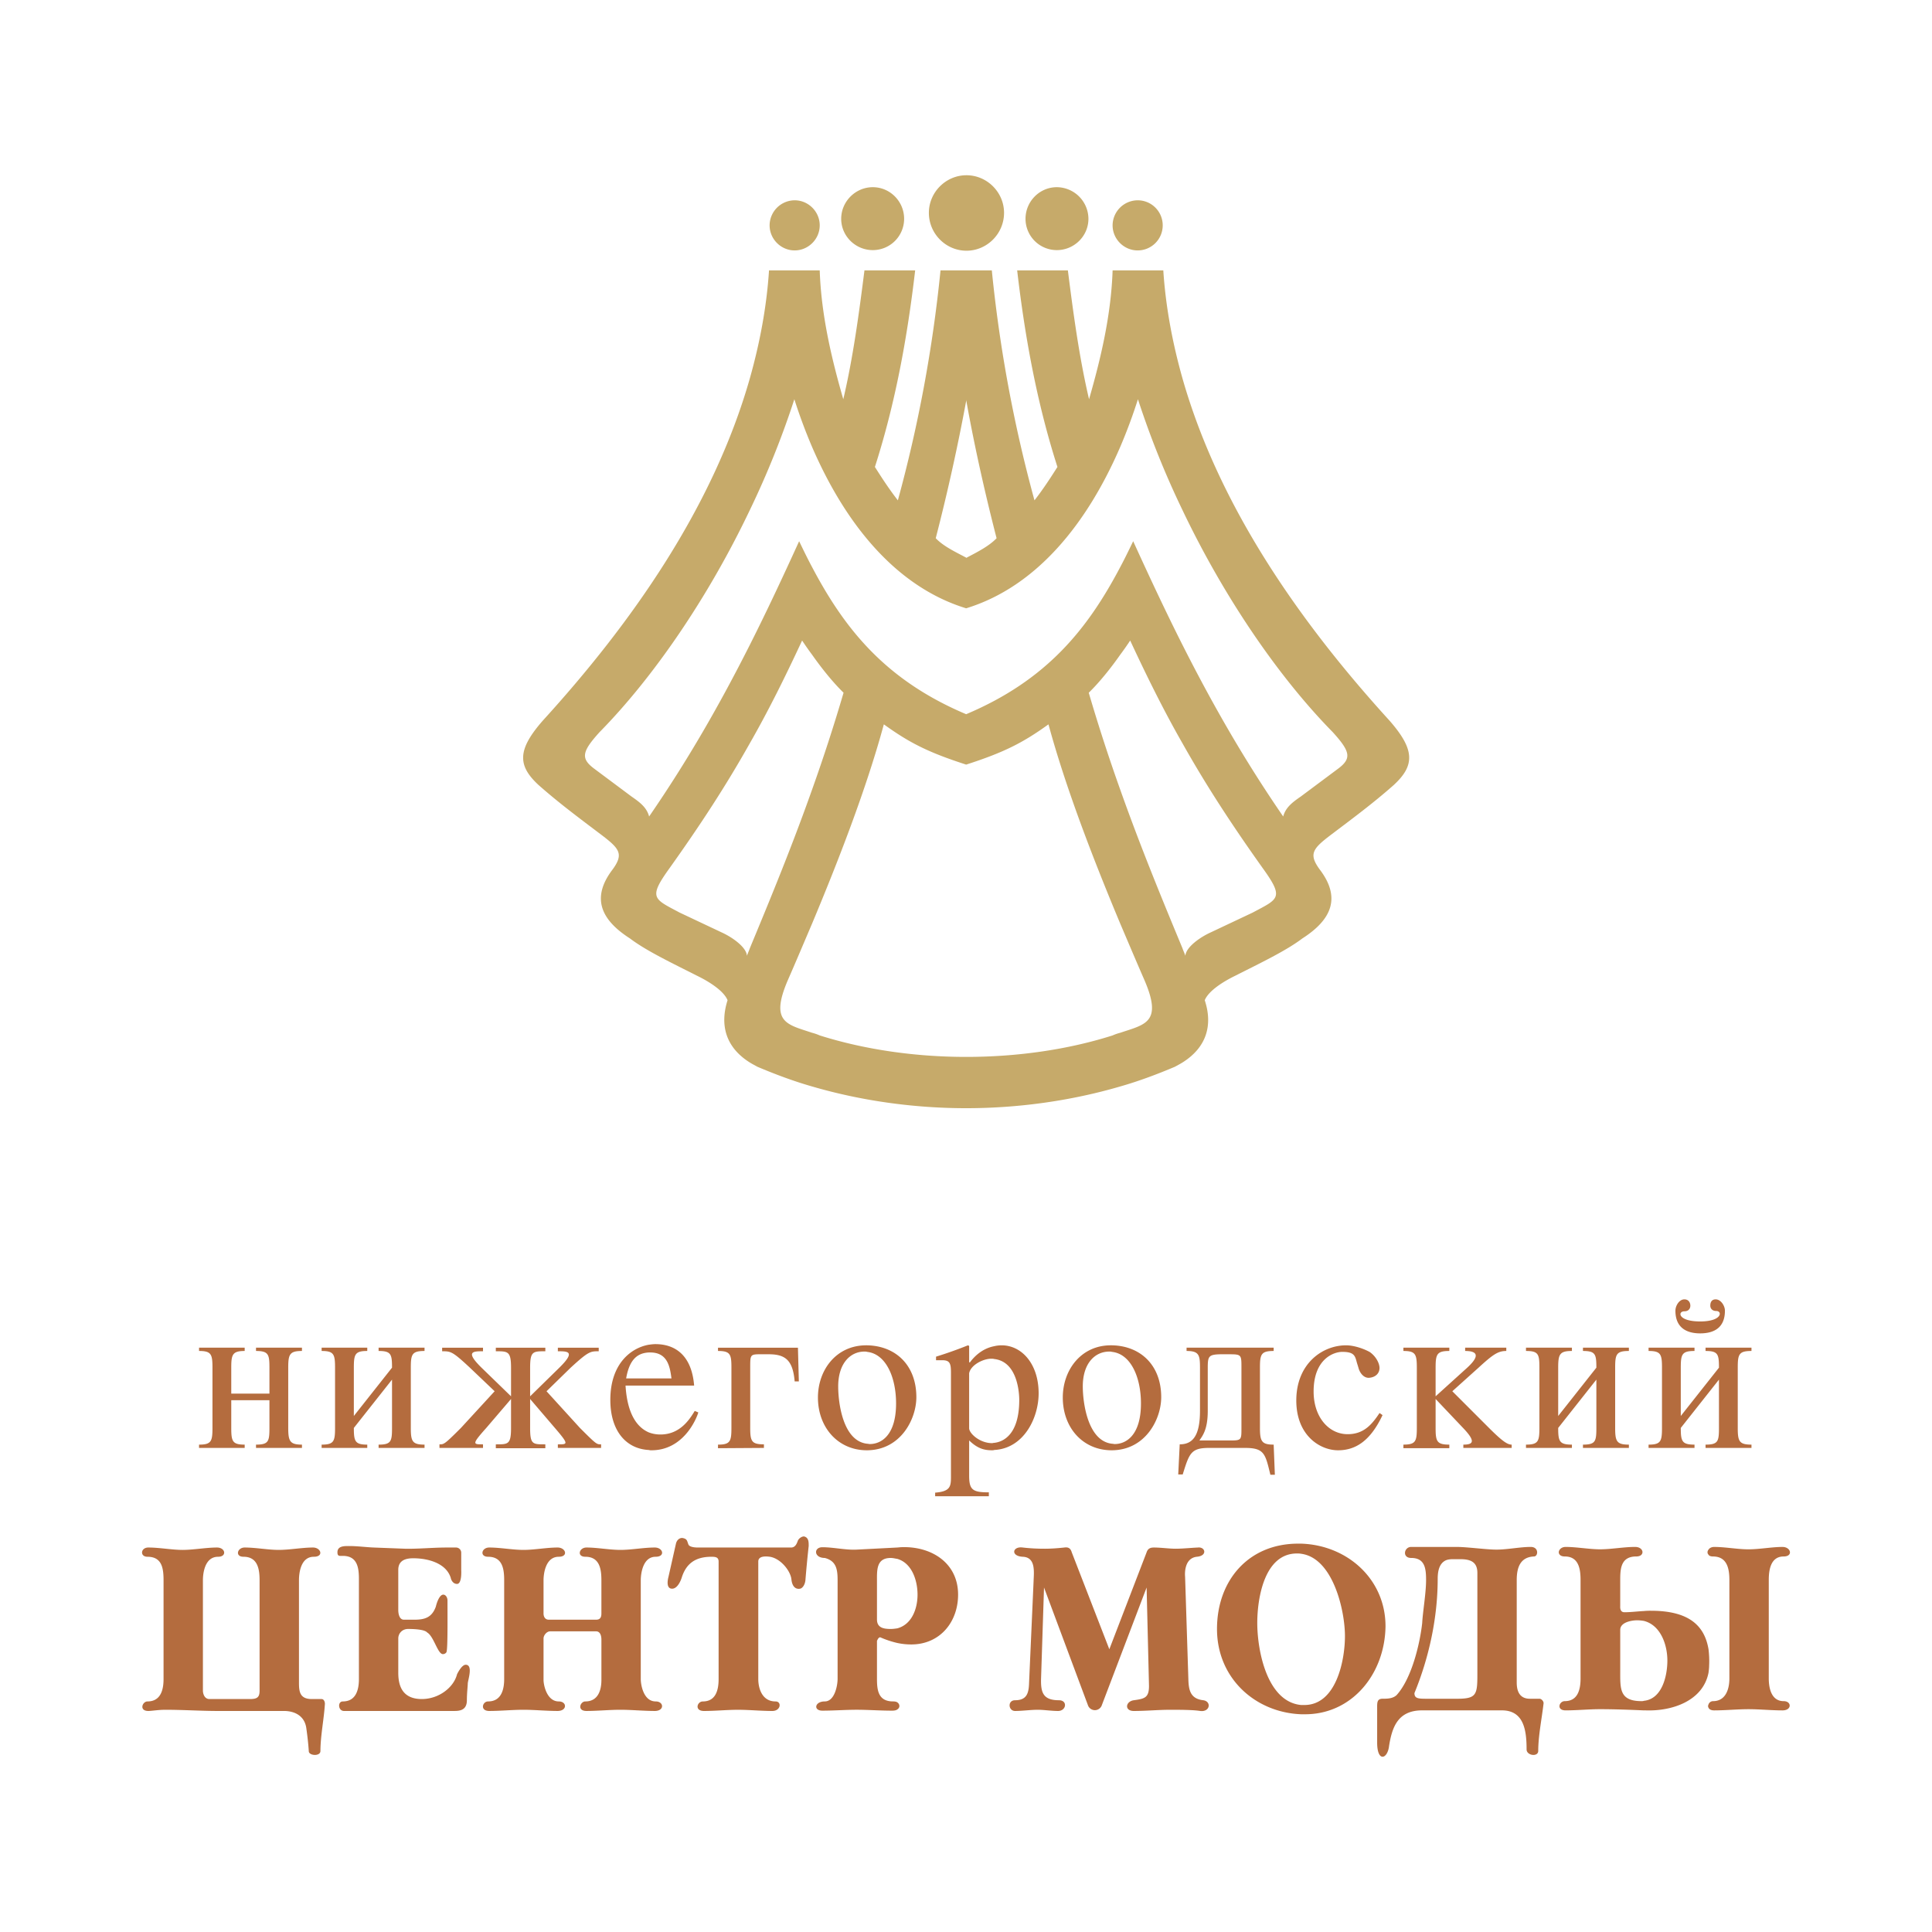
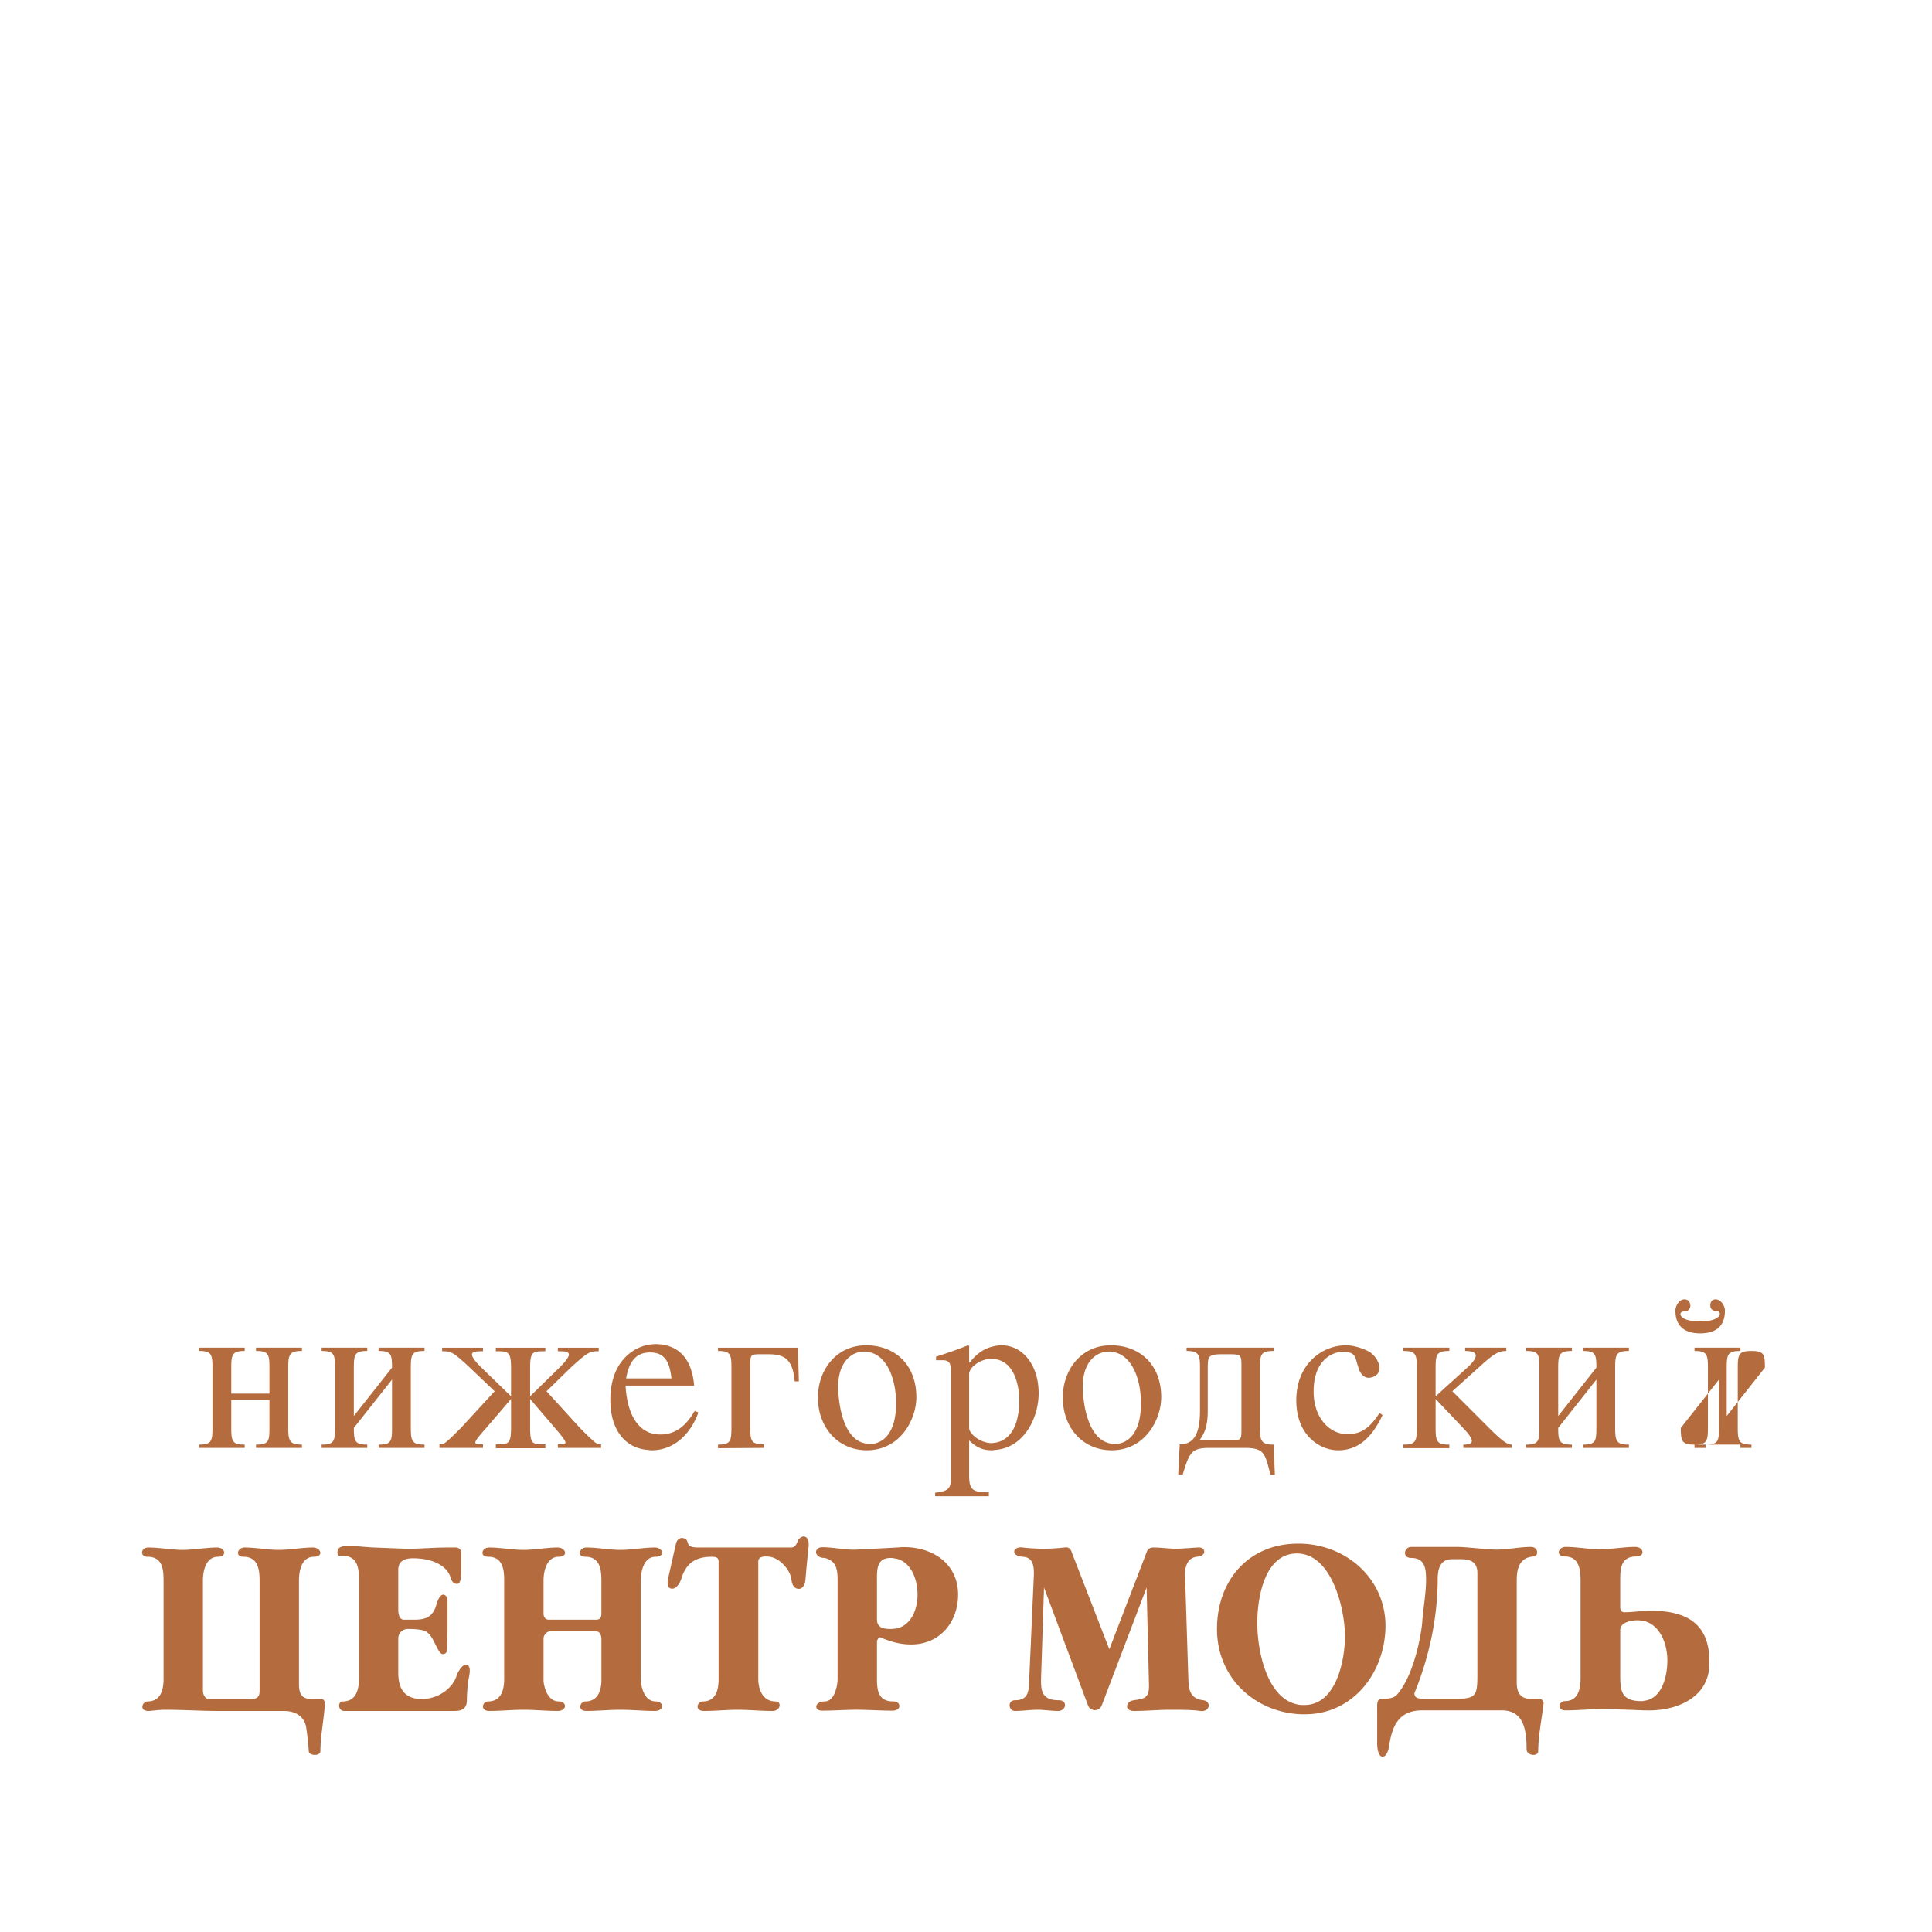
<svg xmlns="http://www.w3.org/2000/svg" width="2500" height="2500" viewBox="0 0 192.756 192.756">
  <g fill-rule="evenodd" clip-rule="evenodd">
-     <path fill="#fff" d="M0 0h192.756v192.756H0V0z" />
-     <path d="M138.619 71.881c-8.838-9.701-16.992-21.277-20.652-34.161-.98-3.481-1.666-7.083-1.904-10.743h-5.058c-.148 4.464-1.189 8.838-2.35 12.855-.982-4.166-1.578-8.63-2.113-12.855h-5.059c.773 6.636 1.965 13.212 4.018 19.61-.773 1.22-1.459 2.261-2.291 3.333a139.275 139.275 0 0 1-4.256-22.943h-5.119A139.482 139.482 0 0 1 89.58 49.92c-.833-1.071-1.518-2.113-2.291-3.333 2.053-6.398 3.243-12.975 4.017-19.61h-5.059c-.535 4.226-1.131 8.689-2.112 12.855-1.161-4.017-2.202-8.392-2.351-12.855h-5.059c-.238 3.66-.923 7.261-1.905 10.743-3.66 12.884-11.813 24.46-20.651 34.161-2.559 2.916-2.559 4.493-.417 6.458 2.053 1.814 4.107 3.333 6.309 4.999 1.756 1.339 2.172 1.875 1.071 3.392-2.143 2.797-1.25 5 1.726 6.904 1.606 1.22 4.166 2.44 6.695 3.72 1.161.564 2.649 1.486 3.036 2.439-.804 2.529-.149 4.73 2.231 6.219.238.148.477.268.744.418 1.756.742 3.571 1.428 5.446 1.963 4.88 1.428 10.147 2.172 15.384 2.172s10.504-.744 15.383-2.172c1.875-.535 3.691-1.221 5.447-1.963.268-.15.504-.27.742-.418 2.381-1.488 3.066-3.689 2.232-6.219.387-.953 1.875-1.875 3.035-2.439 2.529-1.28 5.088-2.5 6.695-3.72 2.977-1.904 3.869-4.107 1.727-6.904-1.102-1.517-.686-2.053 1.07-3.392 2.203-1.666 4.256-3.184 6.309-4.999 2.144-1.965 2.144-3.542-.415-6.458zm-42.225-31.87v-.119c.893 5.029 2.053 9.998 3.036 13.807-.773.803-1.904 1.369-3.036 1.964v-.03c-1.131-.595-2.262-1.131-3.036-1.934a202.278 202.278 0 0 0 3.036-13.688zM74.82 94.585c-.089.268-.208.506-.297.773-.059-.863-1.458-1.845-2.5-2.321l-4.226-1.994c-2.559-1.369-3.154-1.429-1.012-4.404 3.095-4.345 5.624-8.213 8.034-12.498 1.756-3.065 3.422-6.397 5.208-10.236.297.446.625.922.982 1.398.982 1.399 2.112 2.797 3.154 3.809a176.93 176.93 0 0 1-3.154 9.701c-1.993 5.625-4.136 10.833-6.189 15.772zm36.957 8.452a4.699 4.699 0 0 0-.773.268c-4.492 1.428-9.551 2.143-14.61 2.143-5.029 0-10.088-.715-14.611-2.143a4.794 4.794 0 0 0-.773-.268c-2.47-.834-4.226-1.012-2.411-5.238.744-1.695 1.547-3.6 2.411-5.624 2.529-6.041 5.386-13.331 7.171-19.907 2.559 1.845 4.434 2.797 8.213 4.017 3.78-1.22 5.653-2.172 8.213-4.017 1.785 6.576 4.643 13.867 7.17 19.907.863 2.024 1.668 3.929 2.41 5.624 1.817 4.226.061 4.404-2.41 5.238zm13.213-11.993l-4.225 1.994c-1.043.476-2.441 1.458-2.5 2.321-.09-.268-.209-.506-.299-.773-2.053-4.939-4.195-10.147-6.189-15.771a176.092 176.092 0 0 1-3.152-9.701c1.041-1.012 2.172-2.41 3.152-3.809.357-.476.686-.952.982-1.398 1.785 3.839 3.453 7.171 5.207 10.236 2.41 4.285 4.941 8.153 8.035 12.498 2.144 2.975 1.548 3.034-1.011 4.403zm8.541-14.373l-3.75 2.797c-.863.595-1.518 1.101-1.756 1.994-3.867-5.624-7.021-11.129-10.059-17.14-1.635-3.244-3.242-6.666-4.908-10.326-.418.863-.834 1.726-1.281 2.56-3.271 6.219-7.35 11.308-15.383 14.7-8.035-3.392-12.111-8.481-15.384-14.7-.447-.834-.863-1.696-1.28-2.56-1.667 3.66-3.273 7.082-4.91 10.326-3.035 6.011-6.189 11.516-10.058 17.14-.238-.893-.893-1.398-1.756-1.994l-3.749-2.797c-1.339-1.012-1.19-1.696.565-3.63 5.326-5.416 10.802-13.361 14.997-22.169a88.143 88.143 0 0 0 4.434-11.04 53.012 53.012 0 0 0 1.756 4.731c3.273 7.588 8.302 13.957 15.384 16.128 7.083-2.172 12.112-8.54 15.383-16.128a52.704 52.704 0 0 0 1.756-4.731 88.449 88.449 0 0 0 4.434 11.04c4.197 8.808 9.672 16.753 14.998 22.169 1.757 1.934 1.905 2.619.567 3.63zM87.08 24.954a3.124 3.124 0 0 0 3.125-3.124c0-1.726-1.398-3.154-3.125-3.154s-3.154 1.428-3.154 3.154c0 1.725 1.428 3.124 3.154 3.124zM105.439 24.954c1.727 0 3.154-1.398 3.154-3.124a3.175 3.175 0 0 0-3.154-3.154c-1.725 0-3.123 1.428-3.123 3.154a3.124 3.124 0 0 0 3.123 3.124zM96.424 25.013c2.053 0 3.75-1.696 3.75-3.779 0-2.053-1.697-3.75-3.75-3.75s-3.75 1.696-3.75 3.75c0 2.083 1.697 3.779 3.75 3.779zM79.284 24.984c1.369 0 2.5-1.131 2.5-2.5s-1.131-2.5-2.5-2.5a2.515 2.515 0 0 0-2.5 2.5c0 1.369 1.131 2.5 2.5 2.5zM113.504 24.984c1.398 0 2.5-1.131 2.5-2.5s-1.102-2.5-2.5-2.5a2.515 2.515 0 0 0-2.5 2.5c0 1.369 1.131 2.5 2.5 2.5z" fill="#c6aa6a" />
-     <path d="M177.959 155.289c.416 0 .594-.178.623-.357v-.088c-.029-.268-.326-.506-.742-.506-1.043 0-2.293.238-3.393.238-1.102 0-2.322-.238-3.422-.238-.27 0-.477.119-.566.268-.119.148-.148.357 0 .506.061.119.238.178.447.178 1.428 0 1.635 1.25 1.635 2.352v9.82c0 1.041-.355 2.262-1.635 2.262a.484.484 0 0 0-.447.326c-.059.119-.059.238 0 .328.061.148.238.268.566.268 1.1 0 2.32-.119 3.422-.119 1.1 0 2.291.119 3.393.119.951 0 .922-.922.119-.922-1.252 0-1.488-1.34-1.488-2.262v-9.82c0-.923.148-2.353 1.488-2.353z" fill="#b46c3e" />
-     <path d="M170.52 166.182c.029-.566 0-1.131-.061-1.637-.387-2.293-1.875-3.84-5.742-3.84a6.4 6.4 0 0 0-.715.029c-.625.031-1.309.119-1.934.119-.477 0-.418-.535-.418-.625v-2.588c0-1.131.061-2.352 1.607-2.352.893 0 .773-.951-.119-.951-1.131 0-2.381.238-3.512.238-1.041 0-2.35-.238-3.422-.238-.387 0-.654.238-.684.506v.059c.029.209.207.387.596.387 1.396 0 1.576 1.25 1.576 2.352v9.82c0 1.1-.268 2.262-1.576 2.262-.566 0-.863.922.088.922 1.102 0 2.352-.119 3.422-.119 1.43 0 3.006.059 4.375.119h.209c2.588.09 5.684-.922 6.248-3.75.03-.239.062-.477.062-.713zm-6.518 3.509c-.059.031-.148.031-.238.031-2.201 0-2.113-1.25-2.113-2.977v-4.137c0-.744 1.102-.951 1.697-.951.238 0 .445.029.654.059 1.666.416 2.352 2.352 2.352 3.959 0 1.487-.506 3.839-2.352 4.016zM153.586 169.484h-.951c-1.279 0-1.311-1.191-1.311-1.668V157.64c0-1.309.389-2.291 1.727-2.352.418 0 .506-.951-.326-.951-1.072 0-2.322.268-3.422.268-1.043 0-2.916-.268-3.988-.268h-4.523c-.713 0-.922 1.1 0 1.1 1.369 0 1.488 1.043 1.488 2.203 0 1.309-.328 3.154-.387 4.285-.209 1.934-1.012 5.504-2.559 7.201-.387.357-.953.357-1.398.357-.566 0-.537.416-.537.951v3.422c0 1.994 1.043 1.666 1.191.328.297-1.846.863-3.541 3.303-3.541h7.946c2.201 0 2.469 1.994 2.469 3.898 0 .625 1.162.773 1.162.148 0-1.488.355-3.213.535-4.762-.001-.204-.21-.443-.419-.443zm-6.188-2.38c0 1.994-.119 2.381-2.025 2.381H142.637c-1.072 0-1.518.029-1.518-.566 1.457-3.541 2.32-7.527 2.32-11.396 0-.834.18-1.547.803-1.846.209-.088.447-.117.715-.117h.744c.953 0 1.697.236 1.697 1.367v10.177zM129.811 154.01h-.297c-4.969 0-8.094 3.689-8.094 8.512 0 4.908 3.809 8.332 8.391 8.51h.238c4.791.09 8.123-3.988 8.184-8.779-.001-4.702-3.809-8.095-8.422-8.243zm.328 16.099h-.328c-3.422-.328-4.373-5.477-4.373-8.184 0-2.41.684-6.934 3.957-6.934.148 0 .268 0 .416.029 3.184.416 4.375 5.654 4.375 8.213 0 2.412-.864 6.876-4.047 6.876zM120.051 169.633c-1.309-.148-1.459-1.041-1.488-2.113l-.326-10.207c-.031-.297-.09-1.844 1.16-1.994 1.102-.088.863-1.01.119-.922-.686.029-1.518.119-2.232.119-.654 0-1.459-.119-2.143-.119-.268 0-.596.029-.744.477l-3.719 9.672-3.75-9.672c-.119-.416-.357-.535-.744-.477-.564.061-1.279.119-1.904.119a18.88 18.88 0 0 1-2.232-.119c-1.041-.148-1.248.863 0 .922 1.311.061 1.102 1.52 1.072 2.471l-.447 10.059c-.029 1.012-.178 1.785-1.398 1.785-.773 0-.684 1.07 0 1.07.715 0 1.549-.119 2.262-.119.625 0 1.369.119 2.023.119.834 0 .982-1.07.09-1.07-1.578 0-1.814-.773-1.785-2.113l.297-9.135 4.375 11.725a.733.733 0 0 0 1.398 0l4.463-11.725.238 9.82c0 1.189-.447 1.279-1.518 1.428-.834.119-.951 1.07 0 1.07 1.221 0 2.439-.119 3.631-.119.922 0 2.262 0 3.006.119.979.118 1.13-.952.296-1.071zM89.847 154.367l-.327.029-4.047.209c-1.071.059-2.321-.238-3.422-.238-.893 0-.863 1.07.238 1.07 1.161.299 1.279 1.162 1.279 2.232v9.82c0 .684-.297 2.262-1.279 2.262-1.012 0-1.161.922-.238.922 1.101 0 2.32-.09 3.422-.09 1.131 0 2.351.09 3.511.09.238 0 .417-.029.536-.119.297-.178.268-.535 0-.713-.089-.061-.238-.09-.417-.09-1.488 0-1.607-1.131-1.607-2.262v-3.779c.06-.119.148-.357.327-.357a9.435 9.435 0 0 0 1.696.566c.417.088.863.148 1.399.148 2.856 0 4.671-2.232 4.671-4.971.001-3.211-2.736-4.877-5.742-4.729zm-.327 8.094c-.208.029-.417.061-.655.061-.714 0-1.369-.119-1.369-.953v-3.779c0-1.102-.089-2.352 1.369-2.352.238 0 .446.061.655.09 1.458.416 2.023 2.143 2.023 3.57 0 1.4-.565 2.976-2.023 3.363zM80.236 153.295c-.208-.029-.565.18-.655.477-.089.238-.238.625-.655.625h-9.284c-.893 0-.953-.297-.953-.297-.148-.328-.089-.566-.595-.654-.268-.031-.565.178-.654.564l-.744 3.303c-.149.566-.149 1.16.328 1.191.595.029.922-.893.982-1.072.446-1.457 1.398-2.113 2.975-2.113.387 0 .715.031.715.477v11.725c0 1.072-.268 2.232-1.577 2.232-.566 0-.863.951.119.951 1.101 0 2.321-.119 3.392-.119 1.102 0 2.321.119 3.422.119.863 0 .953-.951.328-.951-1.369 0-1.726-1.34-1.726-2.232v-11.725c0-.564.714-.535 1.161-.477 1.101.18 2.053 1.43 2.143 2.232.06.654.357 1.041.862.953.209-.031.477-.328.536-.834.089-1.102.208-2.352.327-3.422-.001-.326.029-.834-.447-.953zM65.417 155.318c.982 0 .744-.922-.089-.922-1.101 0-2.321.238-3.422.238s-2.321-.238-3.392-.238c-.744 0-.982.922-.119.922 1.429 0 1.607 1.221 1.607 2.352v3.303c0 .387-.119.625-.536.625h-4.701c-.565 0-.536-.625-.536-.625v-3.303c0-.684.208-2.352 1.518-2.352.982 0 .714-.922-.119-.922-1.072 0-2.321.238-3.392.238-1.102 0-2.321-.238-3.422-.238-.774 0-.982.922-.119.922 1.458 0 1.607 1.25 1.607 2.352v9.85c0 1.072-.298 2.232-1.607 2.232-.565 0-.833.951.119.951 1.101 0 2.321-.119 3.422-.119 1.071 0 2.291.119 3.392.119.982 0 .952-.951.119-.951-1.19 0-1.518-1.637-1.518-2.143v-4.137c0-.328.327-.713.655-.713h4.583c.357 0 .536.326.536.832v4.018c0 1.07-.357 2.143-1.607 2.143-.506 0-.863.951.119.951 1.071 0 2.291-.119 3.392-.119s2.321.119 3.422.119c.982 0 .922-.951.089-.951-1.22 0-1.488-1.666-1.488-2.232v-9.85c-.001-.596.177-2.352 1.487-2.352zM46.461 166.092c-.417 0-.863.951-.863.951-.327 1.311-1.814 2.471-3.511 2.471-1.935 0-2.351-1.309-2.351-2.619v-3.422c0-.506.387-.951.982-.951.477 0 1.637.029 1.905.355.625.357 1.012 1.994 1.488 2.143.208.061.446-.119.446-.238.119-.445.089-3.391.089-5.088 0-.357-.208-.596-.417-.596-.387 0-.655.805-.744 1.191-.387 1.07-1.071 1.309-2.143 1.309h-1.041c-.506 0-.566-.713-.566-.951v-4.018c0-.773.476-1.16 1.488-1.16 1.518 0 3.304.506 3.75 1.963.03.18.208.596.625.596.506 0 .417-1.369.417-1.398v-1.756a.516.516 0 0 0-.506-.477h-.952c-1.398 0-2.797.148-4.166.119l-3.095-.119c-.744-.029-1.637-.148-2.44-.148-.476 0-1.19-.029-1.19.625 0 .416.208.357.536.357 1.458 0 1.607 1.189 1.607 2.32v9.969c0 1.072-.297 2.232-1.607 2.232-.536 0-.476.951.119.951h10.861c.535 0 1.398.031 1.398-1.07 0-.715.089-1.428.089-1.666.001-.299.566-1.875-.208-1.875zM32.089 169.514h-.982c-1.22 0-1.279-.773-1.279-1.666V157.67c0-.744.178-2.352 1.487-2.352 1.012 0 .714-.922-.089-.922-1.071 0-2.321.238-3.422.238-1.071 0-2.292-.238-3.393-.238-.744 0-.982.922-.119.922 1.429 0 1.607 1.25 1.607 2.352v11.01c0 .654-.238.834-.952.834H20.9c-.536 0-.655-.596-.655-.834v-11.01c0-.625.149-2.352 1.518-2.352.893 0 .744-.922-.119-.922-1.071 0-2.351.238-3.422.238s-2.321-.238-3.422-.238c-.774 0-.863.922-.089.922 1.458 0 1.607 1.162 1.607 2.352v9.85c0 1.102-.298 2.232-1.607 2.232-.506 0-.863.951.089.951.327 0 .981-.119 1.726-.119 1.696 0 3.63.119 5.118.119h6.696c1.042 0 2.083.477 2.231 1.785.06.418.179 1.311.238 2.232 0 .447 1.131.535 1.16 0 0-1.518.357-3.213.447-4.73.001-.238-.119-.476-.327-.476zM133.5 144.695c1.787 0 3.244-.98 4.436-3.51l-.299-.209c-.773 1.16-1.576 2.113-3.184 2.113-1.875 0-3.393-1.697-3.393-4.256 0-3.273 2.023-3.957 2.857-3.957 1.189 0 1.279.387 1.457 1.07l.148.477c.119.506.506 1.07 1.072 1.041.684-.059 1.041-.477 1.041-.982 0-.416-.297-1.1-.951-1.576-.566-.328-1.578-.684-2.381-.684-2.381 0-4.971 1.844-4.971 5.504.002 3.512 2.383 4.969 4.168 4.969zM144.6 144.131c-1.25 0-1.369-.328-1.369-1.666v-2.887l2.738 2.887c1.279 1.338 1.041 1.666.029 1.666v.328h4.822v-.328c-.418 0-.924-.328-2.262-1.666l-3.66-3.66 2.617-2.352c1.43-1.309 1.936-1.666 2.768-1.666v-.328h-4.105v.328c1.012 0 1.666.328.209 1.666l-3.156 2.857v-2.828c0-1.367.119-1.695 1.369-1.695v-.328h-4.582v.328c1.221 0 1.34.328 1.34 1.695v5.982c0 1.338-.119 1.666-1.34 1.666v.357h4.582v-.356zM156.83 144.131c-1.25 0-1.369-.328-1.369-1.666l3.809-4.82v4.82c0 1.338-.088 1.666-1.338 1.666v.328h4.582v-.328c-1.221 0-1.369-.328-1.369-1.666v-6.012c0-1.338.119-1.666 1.369-1.666v-.328h-4.582v.328c1.25 0 1.338.328 1.338 1.666l-3.809 4.82v-4.82c0-1.338.148-1.666 1.369-1.666v-.328h-4.582v.328c1.25 0 1.338.328 1.338 1.666v6.012c0 1.338-.117 1.666-1.338 1.666v.328h4.582v-.328zM169.625 133.031c1.311 0 2.471-.506 2.471-2.262 0-.506-.416-1.131-.922-1.131-.387 0-.537.268-.537.625 0 .299.209.535.596.535.625 0 .596 1.043-1.607 1.043-2.23 0-2.26-1.012-1.576-1.012.387 0 .596-.238.596-.566 0-.268-.148-.625-.596-.625-.506 0-.893.625-.893 1.131-.001 1.756 1.189 2.262 2.468 2.262zM169.061 144.131c-1.25 0-1.369-.328-1.369-1.666l3.809-4.82v4.82c0 1.338-.088 1.666-1.338 1.666v.328h4.582v-.328c-1.221 0-1.369-.328-1.369-1.666v-6.012c0-1.338.119-1.666 1.369-1.666v-.328h-4.582v.328c1.25 0 1.338.328 1.338 1.666l-3.809 4.82v-4.82c0-1.338.119-1.666 1.369-1.666v-.328h-4.582v.328c1.219 0 1.338.328 1.338 1.666v6.012c0 1.338-.119 1.666-1.338 1.666v.328h4.582v-.328zM124.217 144.459c1.934 0 2.023.594 2.529 2.678h.447l-.119-3.006c-1.191 0-1.369-.328-1.369-1.666v-6.012c0-1.338.119-1.666 1.369-1.666v-.328h-8.689v.328c1.25 0 1.338.416 1.338 1.666v4.314c0 2.59-.803 3.334-2.023 3.334l-.148 3.004h.447c.654-2.082.803-2.646 2.617-2.646h3.601zm-4.553-.744c.326-.477.834-1.102.834-2.947v-4.314c0-1.131.088-1.309 1.248-1.338h.744c1.369 0 1.369 0 1.369 1.338v6.012c0 1.25 0 1.25-1.25 1.25h-2.945v-.001zM110.916 144.695h.029c3.361-.029 4.91-3.123 4.91-5.297 0-3.184-2.055-5.117-4.91-5.176h-.119c-2.977 0-4.791 2.469-4.791 5.207 0 3.007 1.994 5.266 4.881 5.266zm-.238-9.849a.8.8 0 0 1 .268.031c1.875.207 2.887 2.529 2.887 5.146 0 3.186-1.488 4.049-2.619 4.049-.09 0-.178-.031-.268-.031-2.439-.268-2.916-4.135-2.916-5.713-.001-2.32 1.22-3.482 2.648-3.482zM103.625 139.012c0-2.945-1.697-4.789-3.689-4.789-.238 0-.506.029-.744.088-1.25.238-2.053 1.102-2.44 1.637l-.06-.059v-1.607l-.119-.059a41.102 41.102 0 0 1-3.184 1.131v.355h.625c.774 0 .863.357.863 1.25v10.416c0 .951-.089 1.428-1.577 1.547v.357h5.357v-.387c-1.607 0-1.965-.238-1.965-1.668v-3.51c.744.713 1.369.98 2.262.98.09 0 .178 0 .238-.029 2.945-.147 4.433-3.183 4.433-5.653zm-4.434 4.941c-.09 0-.148.029-.209.029-1.25 0-2.291-.982-2.291-1.488v-5.475c.149-.834 1.398-1.459 2.203-1.459.088 0 .207 0 .297.029 2.41.268 2.5 3.602 2.5 4.078 0 3.511-1.636 4.196-2.5 4.286zM86.485 144.695h.03c3.362-.029 4.91-3.123 4.91-5.297 0-3.184-2.053-5.117-4.91-5.176h-.089c-3.005 0-4.82 2.469-4.82 5.207-.001 3.007 2.022 5.266 4.879 5.266zm-.238-9.849c.089 0 .179 0 .268.031 1.875.207 2.886 2.529 2.886 5.146 0 3.186-1.488 4.049-2.619 4.049-.089 0-.178-.031-.268-.031-2.44-.268-2.887-4.135-2.887-5.713.001-2.32 1.221-3.482 2.62-3.482zM76.218 144.102c-1.22 0-1.369-.299-1.369-1.637v-6.041c0-1.25 0-1.309 1.012-1.309h.833c1.666 0 2.41.594 2.589 2.707h.417l-.09-3.363h-7.975v.328c1.22 0 1.339.328 1.339 1.637v6.041c0 1.338-.119 1.666-1.339 1.666v.357l4.582-.029v-.357h.001zM24.412 144.131c-1.22 0-1.339-.328-1.339-1.666v-2.768h3.809v2.768c0 1.338-.089 1.666-1.339 1.666v.328h4.583v-.328c-1.19 0-1.369-.328-1.369-1.666v-6.012c0-1.338.148-1.666 1.369-1.666v-.328h-4.583v.328c1.25 0 1.339.357 1.339 1.666v2.59h-3.809v-2.59c0-1.309.12-1.666 1.339-1.666v-.328h-4.553v.328c1.22 0 1.339.328 1.339 1.666v6.012c0 1.338-.119 1.666-1.339 1.666v.328h4.553v-.328zM64.732 144.666a.842.842 0 0 0 .268.029c3.154 0 4.463-3.064 4.671-3.777l-.357-.15c-.506.834-1.458 2.352-3.422 2.352-.387 0-.774-.061-1.161-.209-1.101-.475-2.143-1.725-2.321-4.672H69.254c-.238-2.945-1.815-4.135-3.868-4.135-.208 0-.417.029-.655.059-1.696.297-3.838 1.814-3.838 5.506.001 3.063 1.548 4.878 3.839 4.997zm0-9.73h.149c1.756 0 1.964 1.488 2.112 2.59H62.47c.328-1.905 1.132-2.53 2.262-2.59zM36.642 144.131c-1.22 0-1.339-.328-1.339-1.666l3.809-4.82v4.82c0 1.338-.089 1.666-1.339 1.666v.328h4.583v-.328c-1.22 0-1.369-.328-1.369-1.666v-6.012c0-1.338.119-1.666 1.369-1.666v-.328h-4.583v.328c1.25 0 1.339.328 1.339 1.666l-3.809 4.82v-4.82c0-1.338.119-1.666 1.339-1.666v-.328h-4.553v.328c1.22 0 1.339.328 1.339 1.666v6.012c0 1.338-.119 1.666-1.339 1.666v.328h4.553v-.328zM48.188 144.102c-.982 0-1.161.029.328-1.637l2.47-2.887v2.887c0 1.666-.298 1.637-1.518 1.637v.387h4.94v-.387c-1.25 0-1.518.029-1.518-1.637v-2.887l2.47 2.887c1.429 1.666 1.28 1.637.297 1.637v.357h4.315v-.357c-.446 0-.446.029-2.112-1.637l-3.333-3.66 2.41-2.352c1.785-1.637 1.964-1.637 2.797-1.637v-.357h-4.077v.357c.982 0 1.815 0 .149 1.637l-2.916 2.857v-2.828c0-1.666.268-1.666 1.518-1.666v-.357h-4.94v.357c1.22 0 1.518 0 1.518 1.666v2.828l-2.946-2.857c-1.666-1.637-.833-1.637.149-1.637v-.357h-4.077v.357c.863 0 1.012 0 2.768 1.637l2.47 2.352-3.363 3.66c-1.666 1.666-1.696 1.637-2.142 1.637v.357h4.344v-.357h-.001z" fill="#b46c3e" />
+     <path d="M170.52 166.182c.029-.566 0-1.131-.061-1.637-.387-2.293-1.875-3.84-5.742-3.84a6.4 6.4 0 0 0-.715.029c-.625.031-1.309.119-1.934.119-.477 0-.418-.535-.418-.625v-2.588c0-1.131.061-2.352 1.607-2.352.893 0 .773-.951-.119-.951-1.131 0-2.381.238-3.512.238-1.041 0-2.35-.238-3.422-.238-.387 0-.654.238-.684.506v.059c.029.209.207.387.596.387 1.396 0 1.576 1.25 1.576 2.352v9.82c0 1.1-.268 2.262-1.576 2.262-.566 0-.863.922.088.922 1.102 0 2.352-.119 3.422-.119 1.43 0 3.006.059 4.375.119h.209c2.588.09 5.684-.922 6.248-3.75.03-.239.062-.477.062-.713zm-6.518 3.509c-.059.031-.148.031-.238.031-2.201 0-2.113-1.25-2.113-2.977v-4.137c0-.744 1.102-.951 1.697-.951.238 0 .445.029.654.059 1.666.416 2.352 2.352 2.352 3.959 0 1.487-.506 3.839-2.352 4.016zM153.586 169.484h-.951c-1.279 0-1.311-1.191-1.311-1.668V157.64c0-1.309.389-2.291 1.727-2.352.418 0 .506-.951-.326-.951-1.072 0-2.322.268-3.422.268-1.043 0-2.916-.268-3.988-.268h-4.523c-.713 0-.922 1.1 0 1.1 1.369 0 1.488 1.043 1.488 2.203 0 1.309-.328 3.154-.387 4.285-.209 1.934-1.012 5.504-2.559 7.201-.387.357-.953.357-1.398.357-.566 0-.537.416-.537.951v3.422c0 1.994 1.043 1.666 1.191.328.297-1.846.863-3.541 3.303-3.541h7.946c2.201 0 2.469 1.994 2.469 3.898 0 .625 1.162.773 1.162.148 0-1.488.355-3.213.535-4.762-.001-.204-.21-.443-.419-.443zm-6.188-2.38c0 1.994-.119 2.381-2.025 2.381H142.637c-1.072 0-1.518.029-1.518-.566 1.457-3.541 2.32-7.527 2.32-11.396 0-.834.18-1.547.803-1.846.209-.088.447-.117.715-.117h.744c.953 0 1.697.236 1.697 1.367v10.177zM129.811 154.01h-.297c-4.969 0-8.094 3.689-8.094 8.512 0 4.908 3.809 8.332 8.391 8.51h.238c4.791.09 8.123-3.988 8.184-8.779-.001-4.702-3.809-8.095-8.422-8.243zm.328 16.099h-.328c-3.422-.328-4.373-5.477-4.373-8.184 0-2.41.684-6.934 3.957-6.934.148 0 .268 0 .416.029 3.184.416 4.375 5.654 4.375 8.213 0 2.412-.864 6.876-4.047 6.876zM120.051 169.633c-1.309-.148-1.459-1.041-1.488-2.113l-.326-10.207c-.031-.297-.09-1.844 1.16-1.994 1.102-.088.863-1.01.119-.922-.686.029-1.518.119-2.232.119-.654 0-1.459-.119-2.143-.119-.268 0-.596.029-.744.477l-3.719 9.672-3.75-9.672c-.119-.416-.357-.535-.744-.477-.564.061-1.279.119-1.904.119a18.88 18.88 0 0 1-2.232-.119c-1.041-.148-1.248.863 0 .922 1.311.061 1.102 1.52 1.072 2.471l-.447 10.059c-.029 1.012-.178 1.785-1.398 1.785-.773 0-.684 1.07 0 1.07.715 0 1.549-.119 2.262-.119.625 0 1.369.119 2.023.119.834 0 .982-1.07.09-1.07-1.578 0-1.814-.773-1.785-2.113l.297-9.135 4.375 11.725a.733.733 0 0 0 1.398 0l4.463-11.725.238 9.82c0 1.189-.447 1.279-1.518 1.428-.834.119-.951 1.07 0 1.07 1.221 0 2.439-.119 3.631-.119.922 0 2.262 0 3.006.119.979.118 1.13-.952.296-1.071zM89.847 154.367l-.327.029-4.047.209c-1.071.059-2.321-.238-3.422-.238-.893 0-.863 1.07.238 1.07 1.161.299 1.279 1.162 1.279 2.232v9.82c0 .684-.297 2.262-1.279 2.262-1.012 0-1.161.922-.238.922 1.101 0 2.32-.09 3.422-.09 1.131 0 2.351.09 3.511.09.238 0 .417-.029.536-.119.297-.178.268-.535 0-.713-.089-.061-.238-.09-.417-.09-1.488 0-1.607-1.131-1.607-2.262v-3.779c.06-.119.148-.357.327-.357a9.435 9.435 0 0 0 1.696.566c.417.088.863.148 1.399.148 2.856 0 4.671-2.232 4.671-4.971.001-3.211-2.736-4.877-5.742-4.729zm-.327 8.094c-.208.029-.417.061-.655.061-.714 0-1.369-.119-1.369-.953v-3.779c0-1.102-.089-2.352 1.369-2.352.238 0 .446.061.655.09 1.458.416 2.023 2.143 2.023 3.57 0 1.4-.565 2.976-2.023 3.363zM80.236 153.295c-.208-.029-.565.18-.655.477-.089.238-.238.625-.655.625h-9.284c-.893 0-.953-.297-.953-.297-.148-.328-.089-.566-.595-.654-.268-.031-.565.178-.654.564l-.744 3.303c-.149.566-.149 1.16.328 1.191.595.029.922-.893.982-1.072.446-1.457 1.398-2.113 2.975-2.113.387 0 .715.031.715.477v11.725c0 1.072-.268 2.232-1.577 2.232-.566 0-.863.951.119.951 1.101 0 2.321-.119 3.392-.119 1.102 0 2.321.119 3.422.119.863 0 .953-.951.328-.951-1.369 0-1.726-1.34-1.726-2.232v-11.725c0-.564.714-.535 1.161-.477 1.101.18 2.053 1.43 2.143 2.232.06.654.357 1.041.862.953.209-.031.477-.328.536-.834.089-1.102.208-2.352.327-3.422-.001-.326.029-.834-.447-.953zM65.417 155.318c.982 0 .744-.922-.089-.922-1.101 0-2.321.238-3.422.238s-2.321-.238-3.392-.238c-.744 0-.982.922-.119.922 1.429 0 1.607 1.221 1.607 2.352v3.303c0 .387-.119.625-.536.625h-4.701c-.565 0-.536-.625-.536-.625v-3.303c0-.684.208-2.352 1.518-2.352.982 0 .714-.922-.119-.922-1.072 0-2.321.238-3.392.238-1.102 0-2.321-.238-3.422-.238-.774 0-.982.922-.119.922 1.458 0 1.607 1.25 1.607 2.352v9.85c0 1.072-.298 2.232-1.607 2.232-.565 0-.833.951.119.951 1.101 0 2.321-.119 3.422-.119 1.071 0 2.291.119 3.392.119.982 0 .952-.951.119-.951-1.19 0-1.518-1.637-1.518-2.143v-4.137c0-.328.327-.713.655-.713h4.583c.357 0 .536.326.536.832v4.018c0 1.07-.357 2.143-1.607 2.143-.506 0-.863.951.119.951 1.071 0 2.291-.119 3.392-.119s2.321.119 3.422.119c.982 0 .922-.951.089-.951-1.22 0-1.488-1.666-1.488-2.232v-9.85c-.001-.596.177-2.352 1.487-2.352zM46.461 166.092c-.417 0-.863.951-.863.951-.327 1.311-1.814 2.471-3.511 2.471-1.935 0-2.351-1.309-2.351-2.619v-3.422c0-.506.387-.951.982-.951.477 0 1.637.029 1.905.355.625.357 1.012 1.994 1.488 2.143.208.061.446-.119.446-.238.119-.445.089-3.391.089-5.088 0-.357-.208-.596-.417-.596-.387 0-.655.805-.744 1.191-.387 1.07-1.071 1.309-2.143 1.309h-1.041c-.506 0-.566-.713-.566-.951v-4.018c0-.773.476-1.16 1.488-1.16 1.518 0 3.304.506 3.75 1.963.03.18.208.596.625.596.506 0 .417-1.369.417-1.398v-1.756a.516.516 0 0 0-.506-.477h-.952c-1.398 0-2.797.148-4.166.119l-3.095-.119c-.744-.029-1.637-.148-2.44-.148-.476 0-1.19-.029-1.19.625 0 .416.208.357.536.357 1.458 0 1.607 1.189 1.607 2.32v9.969c0 1.072-.297 2.232-1.607 2.232-.536 0-.476.951.119.951h10.861c.535 0 1.398.031 1.398-1.07 0-.715.089-1.428.089-1.666.001-.299.566-1.875-.208-1.875zM32.089 169.514h-.982c-1.22 0-1.279-.773-1.279-1.666V157.67c0-.744.178-2.352 1.487-2.352 1.012 0 .714-.922-.089-.922-1.071 0-2.321.238-3.422.238-1.071 0-2.292-.238-3.393-.238-.744 0-.982.922-.119.922 1.429 0 1.607 1.25 1.607 2.352v11.01c0 .654-.238.834-.952.834H20.9c-.536 0-.655-.596-.655-.834v-11.01c0-.625.149-2.352 1.518-2.352.893 0 .744-.922-.119-.922-1.071 0-2.351.238-3.422.238s-2.321-.238-3.422-.238c-.774 0-.863.922-.089.922 1.458 0 1.607 1.162 1.607 2.352v9.85c0 1.102-.298 2.232-1.607 2.232-.506 0-.863.951.089.951.327 0 .981-.119 1.726-.119 1.696 0 3.63.119 5.118.119h6.696c1.042 0 2.083.477 2.231 1.785.06.418.179 1.311.238 2.232 0 .447 1.131.535 1.16 0 0-1.518.357-3.213.447-4.73.001-.238-.119-.476-.327-.476zM133.5 144.695c1.787 0 3.244-.98 4.436-3.51l-.299-.209c-.773 1.16-1.576 2.113-3.184 2.113-1.875 0-3.393-1.697-3.393-4.256 0-3.273 2.023-3.957 2.857-3.957 1.189 0 1.279.387 1.457 1.07l.148.477c.119.506.506 1.07 1.072 1.041.684-.059 1.041-.477 1.041-.982 0-.416-.297-1.1-.951-1.576-.566-.328-1.578-.684-2.381-.684-2.381 0-4.971 1.844-4.971 5.504.002 3.512 2.383 4.969 4.168 4.969zM144.6 144.131c-1.25 0-1.369-.328-1.369-1.666v-2.887l2.738 2.887c1.279 1.338 1.041 1.666.029 1.666v.328h4.822v-.328c-.418 0-.924-.328-2.262-1.666l-3.66-3.66 2.617-2.352c1.43-1.309 1.936-1.666 2.768-1.666v-.328h-4.105v.328c1.012 0 1.666.328.209 1.666l-3.156 2.857v-2.828c0-1.367.119-1.695 1.369-1.695v-.328h-4.582v.328c1.221 0 1.34.328 1.34 1.695v5.982c0 1.338-.119 1.666-1.34 1.666v.357h4.582v-.356zM156.83 144.131c-1.25 0-1.369-.328-1.369-1.666l3.809-4.82v4.82c0 1.338-.088 1.666-1.338 1.666v.328h4.582v-.328c-1.221 0-1.369-.328-1.369-1.666v-6.012c0-1.338.119-1.666 1.369-1.666v-.328h-4.582v.328c1.25 0 1.338.328 1.338 1.666l-3.809 4.82v-4.82c0-1.338.148-1.666 1.369-1.666v-.328h-4.582v.328c1.25 0 1.338.328 1.338 1.666v6.012c0 1.338-.117 1.666-1.338 1.666v.328h4.582v-.328zM169.625 133.031c1.311 0 2.471-.506 2.471-2.262 0-.506-.416-1.131-.922-1.131-.387 0-.537.268-.537.625 0 .299.209.535.596.535.625 0 .596 1.043-1.607 1.043-2.23 0-2.26-1.012-1.576-1.012.387 0 .596-.238.596-.566 0-.268-.148-.625-.596-.625-.506 0-.893.625-.893 1.131-.001 1.756 1.189 2.262 2.468 2.262zM169.061 144.131c-1.25 0-1.369-.328-1.369-1.666l3.809-4.82v4.82c0 1.338-.088 1.666-1.338 1.666v.328h4.582v-.328c-1.221 0-1.369-.328-1.369-1.666v-6.012c0-1.338.119-1.666 1.369-1.666v-.328v.328c1.25 0 1.338.328 1.338 1.666l-3.809 4.82v-4.82c0-1.338.119-1.666 1.369-1.666v-.328h-4.582v.328c1.219 0 1.338.328 1.338 1.666v6.012c0 1.338-.119 1.666-1.338 1.666v.328h4.582v-.328zM124.217 144.459c1.934 0 2.023.594 2.529 2.678h.447l-.119-3.006c-1.191 0-1.369-.328-1.369-1.666v-6.012c0-1.338.119-1.666 1.369-1.666v-.328h-8.689v.328c1.25 0 1.338.416 1.338 1.666v4.314c0 2.59-.803 3.334-2.023 3.334l-.148 3.004h.447c.654-2.082.803-2.646 2.617-2.646h3.601zm-4.553-.744c.326-.477.834-1.102.834-2.947v-4.314c0-1.131.088-1.309 1.248-1.338h.744c1.369 0 1.369 0 1.369 1.338v6.012c0 1.25 0 1.25-1.25 1.25h-2.945v-.001zM110.916 144.695h.029c3.361-.029 4.91-3.123 4.91-5.297 0-3.184-2.055-5.117-4.91-5.176h-.119c-2.977 0-4.791 2.469-4.791 5.207 0 3.007 1.994 5.266 4.881 5.266zm-.238-9.849a.8.8 0 0 1 .268.031c1.875.207 2.887 2.529 2.887 5.146 0 3.186-1.488 4.049-2.619 4.049-.09 0-.178-.031-.268-.031-2.439-.268-2.916-4.135-2.916-5.713-.001-2.32 1.22-3.482 2.648-3.482zM103.625 139.012c0-2.945-1.697-4.789-3.689-4.789-.238 0-.506.029-.744.088-1.25.238-2.053 1.102-2.44 1.637l-.06-.059v-1.607l-.119-.059a41.102 41.102 0 0 1-3.184 1.131v.355h.625c.774 0 .863.357.863 1.25v10.416c0 .951-.089 1.428-1.577 1.547v.357h5.357v-.387c-1.607 0-1.965-.238-1.965-1.668v-3.51c.744.713 1.369.98 2.262.98.09 0 .178 0 .238-.029 2.945-.147 4.433-3.183 4.433-5.653zm-4.434 4.941c-.09 0-.148.029-.209.029-1.25 0-2.291-.982-2.291-1.488v-5.475c.149-.834 1.398-1.459 2.203-1.459.088 0 .207 0 .297.029 2.41.268 2.5 3.602 2.5 4.078 0 3.511-1.636 4.196-2.5 4.286zM86.485 144.695h.03c3.362-.029 4.91-3.123 4.91-5.297 0-3.184-2.053-5.117-4.91-5.176h-.089c-3.005 0-4.82 2.469-4.82 5.207-.001 3.007 2.022 5.266 4.879 5.266zm-.238-9.849c.089 0 .179 0 .268.031 1.875.207 2.886 2.529 2.886 5.146 0 3.186-1.488 4.049-2.619 4.049-.089 0-.178-.031-.268-.031-2.44-.268-2.887-4.135-2.887-5.713.001-2.32 1.221-3.482 2.62-3.482zM76.218 144.102c-1.22 0-1.369-.299-1.369-1.637v-6.041c0-1.25 0-1.309 1.012-1.309h.833c1.666 0 2.41.594 2.589 2.707h.417l-.09-3.363h-7.975v.328c1.22 0 1.339.328 1.339 1.637v6.041c0 1.338-.119 1.666-1.339 1.666v.357l4.582-.029v-.357h.001zM24.412 144.131c-1.22 0-1.339-.328-1.339-1.666v-2.768h3.809v2.768c0 1.338-.089 1.666-1.339 1.666v.328h4.583v-.328c-1.19 0-1.369-.328-1.369-1.666v-6.012c0-1.338.148-1.666 1.369-1.666v-.328h-4.583v.328c1.25 0 1.339.357 1.339 1.666v2.59h-3.809v-2.59c0-1.309.12-1.666 1.339-1.666v-.328h-4.553v.328c1.22 0 1.339.328 1.339 1.666v6.012c0 1.338-.119 1.666-1.339 1.666v.328h4.553v-.328zM64.732 144.666a.842.842 0 0 0 .268.029c3.154 0 4.463-3.064 4.671-3.777l-.357-.15c-.506.834-1.458 2.352-3.422 2.352-.387 0-.774-.061-1.161-.209-1.101-.475-2.143-1.725-2.321-4.672H69.254c-.238-2.945-1.815-4.135-3.868-4.135-.208 0-.417.029-.655.059-1.696.297-3.838 1.814-3.838 5.506.001 3.063 1.548 4.878 3.839 4.997zm0-9.73h.149c1.756 0 1.964 1.488 2.112 2.59H62.47c.328-1.905 1.132-2.53 2.262-2.59zM36.642 144.131c-1.22 0-1.339-.328-1.339-1.666l3.809-4.82v4.82c0 1.338-.089 1.666-1.339 1.666v.328h4.583v-.328c-1.22 0-1.369-.328-1.369-1.666v-6.012c0-1.338.119-1.666 1.369-1.666v-.328h-4.583v.328c1.25 0 1.339.328 1.339 1.666l-3.809 4.82v-4.82c0-1.338.119-1.666 1.339-1.666v-.328h-4.553v.328c1.22 0 1.339.328 1.339 1.666v6.012c0 1.338-.119 1.666-1.339 1.666v.328h4.553v-.328zM48.188 144.102c-.982 0-1.161.029.328-1.637l2.47-2.887v2.887c0 1.666-.298 1.637-1.518 1.637v.387h4.94v-.387c-1.25 0-1.518.029-1.518-1.637v-2.887l2.47 2.887c1.429 1.666 1.28 1.637.297 1.637v.357h4.315v-.357c-.446 0-.446.029-2.112-1.637l-3.333-3.66 2.41-2.352c1.785-1.637 1.964-1.637 2.797-1.637v-.357h-4.077v.357c.982 0 1.815 0 .149 1.637l-2.916 2.857v-2.828c0-1.666.268-1.666 1.518-1.666v-.357h-4.94v.357c1.22 0 1.518 0 1.518 1.666v2.828l-2.946-2.857c-1.666-1.637-.833-1.637.149-1.637v-.357h-4.077v.357c.863 0 1.012 0 2.768 1.637l2.47 2.352-3.363 3.66c-1.666 1.666-1.696 1.637-2.142 1.637v.357h4.344v-.357h-.001z" fill="#b46c3e" />
  </g>
</svg>